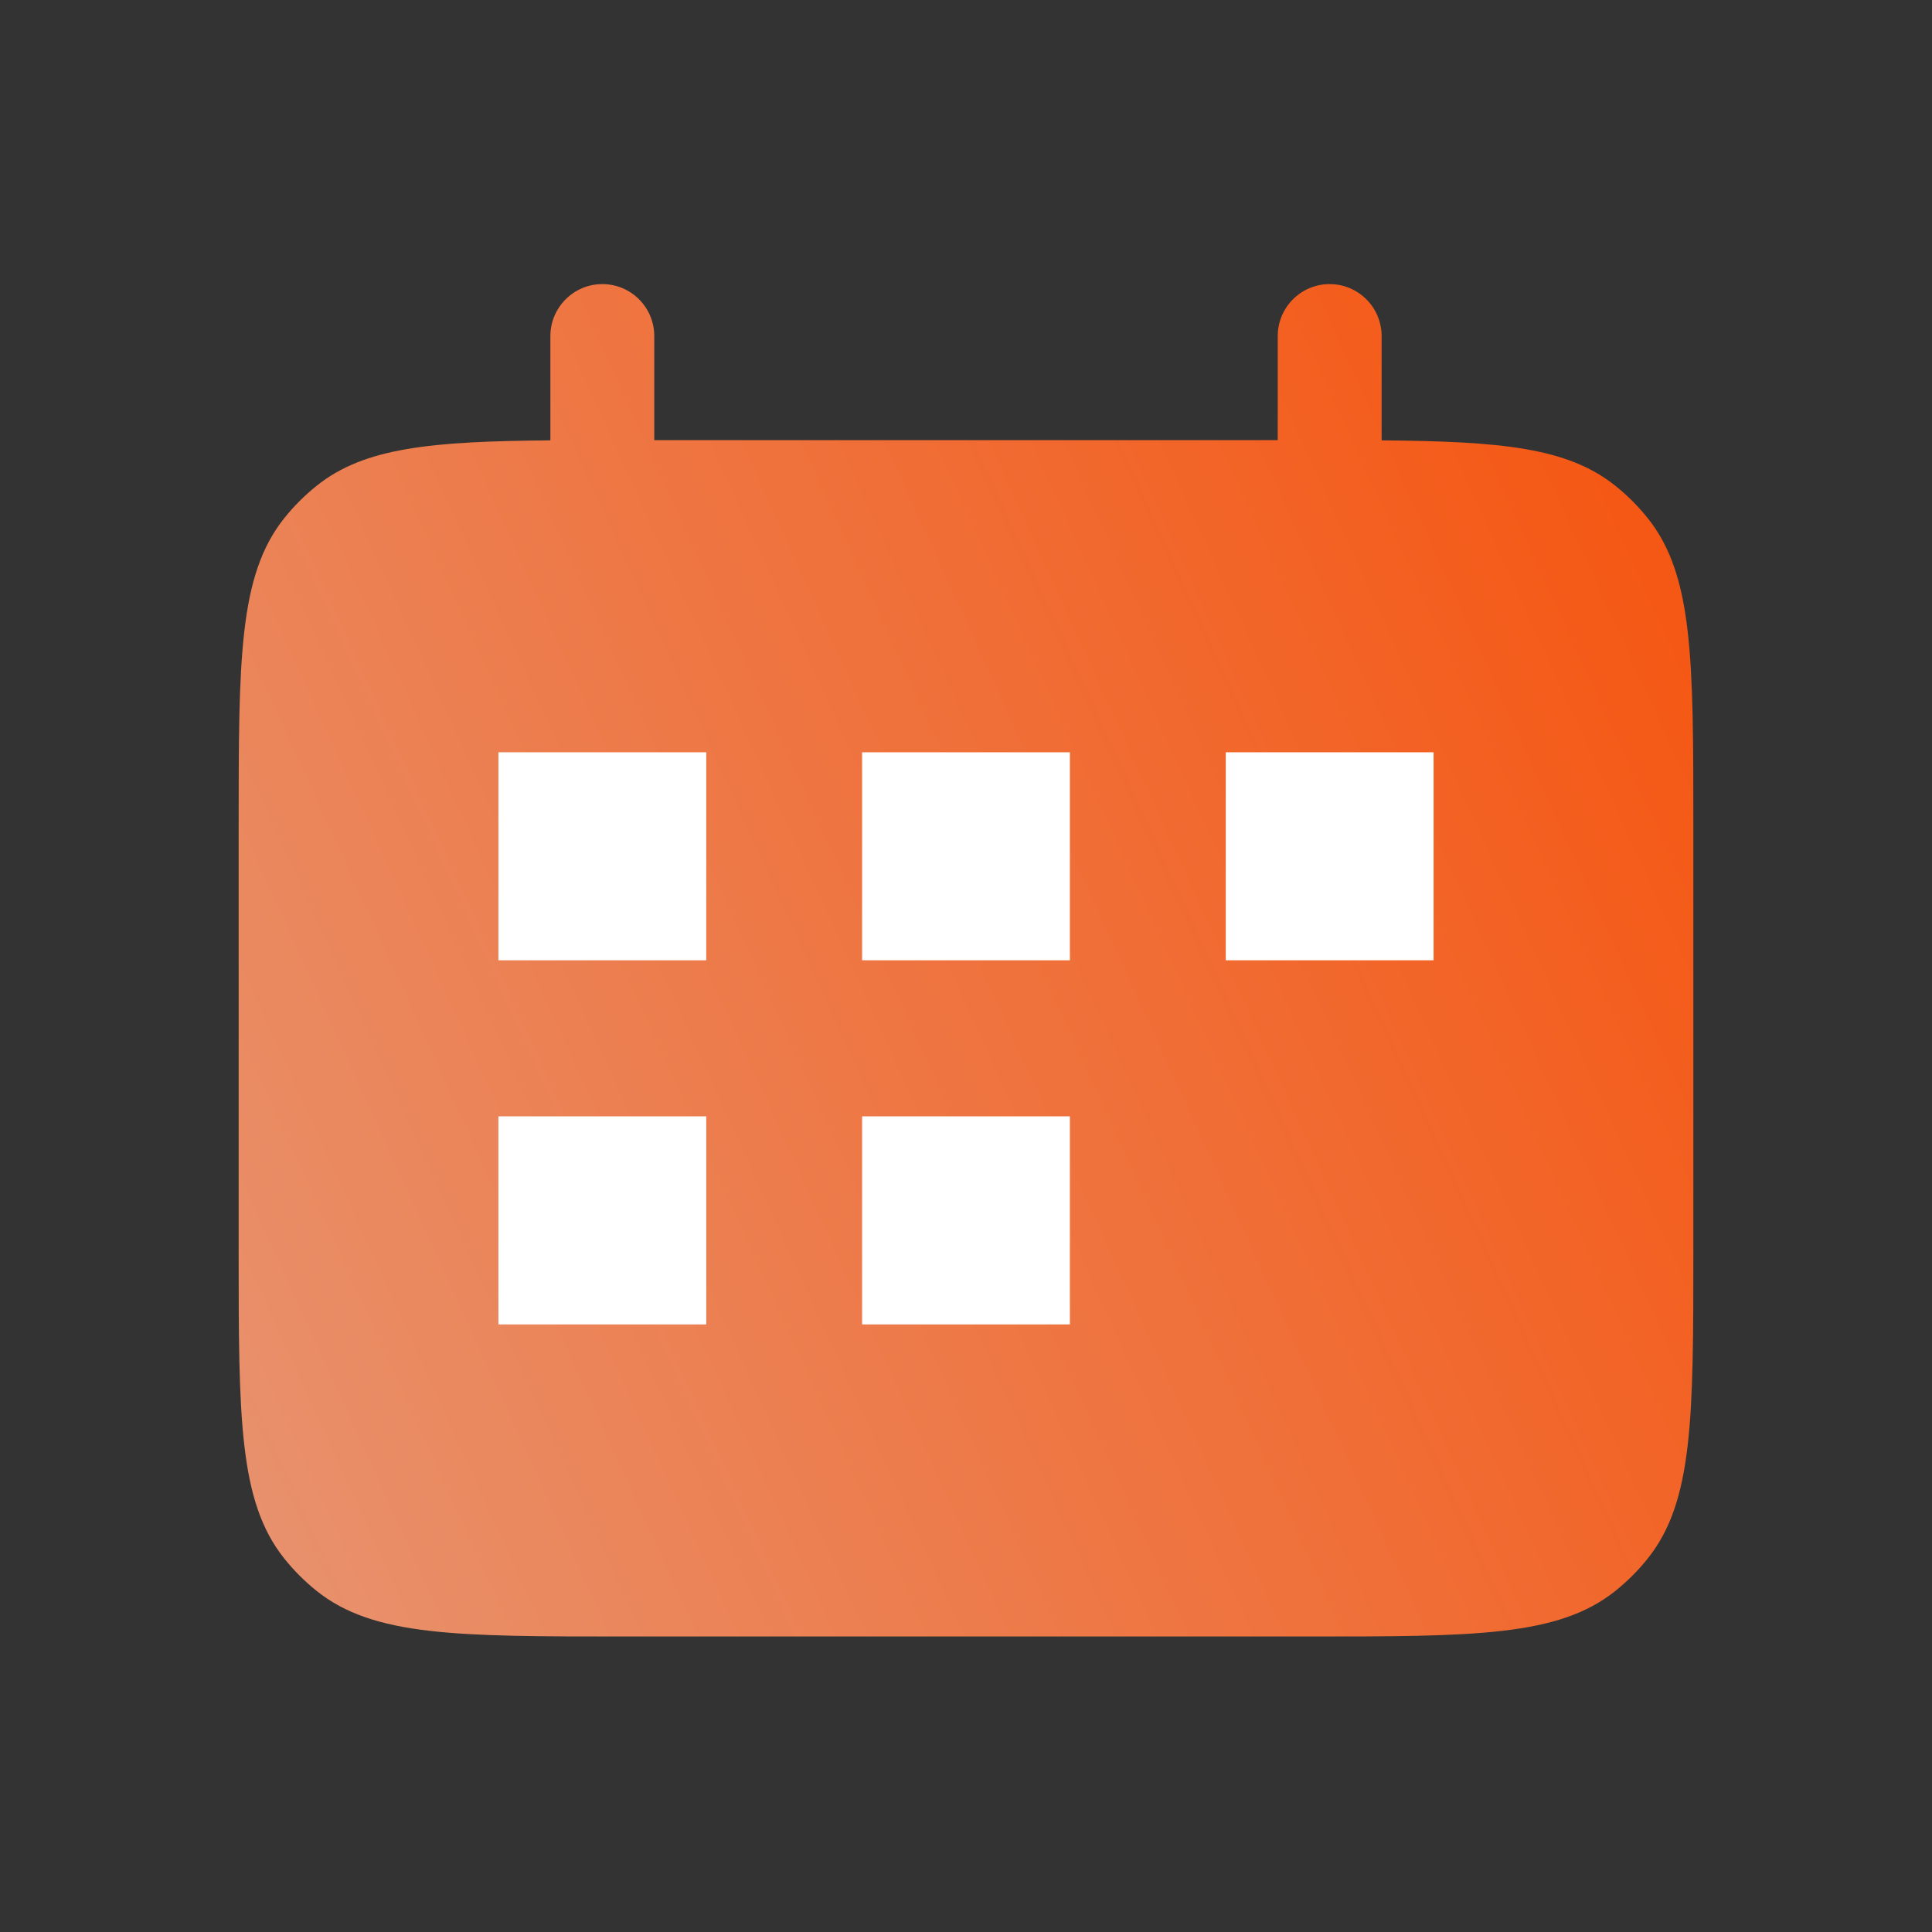
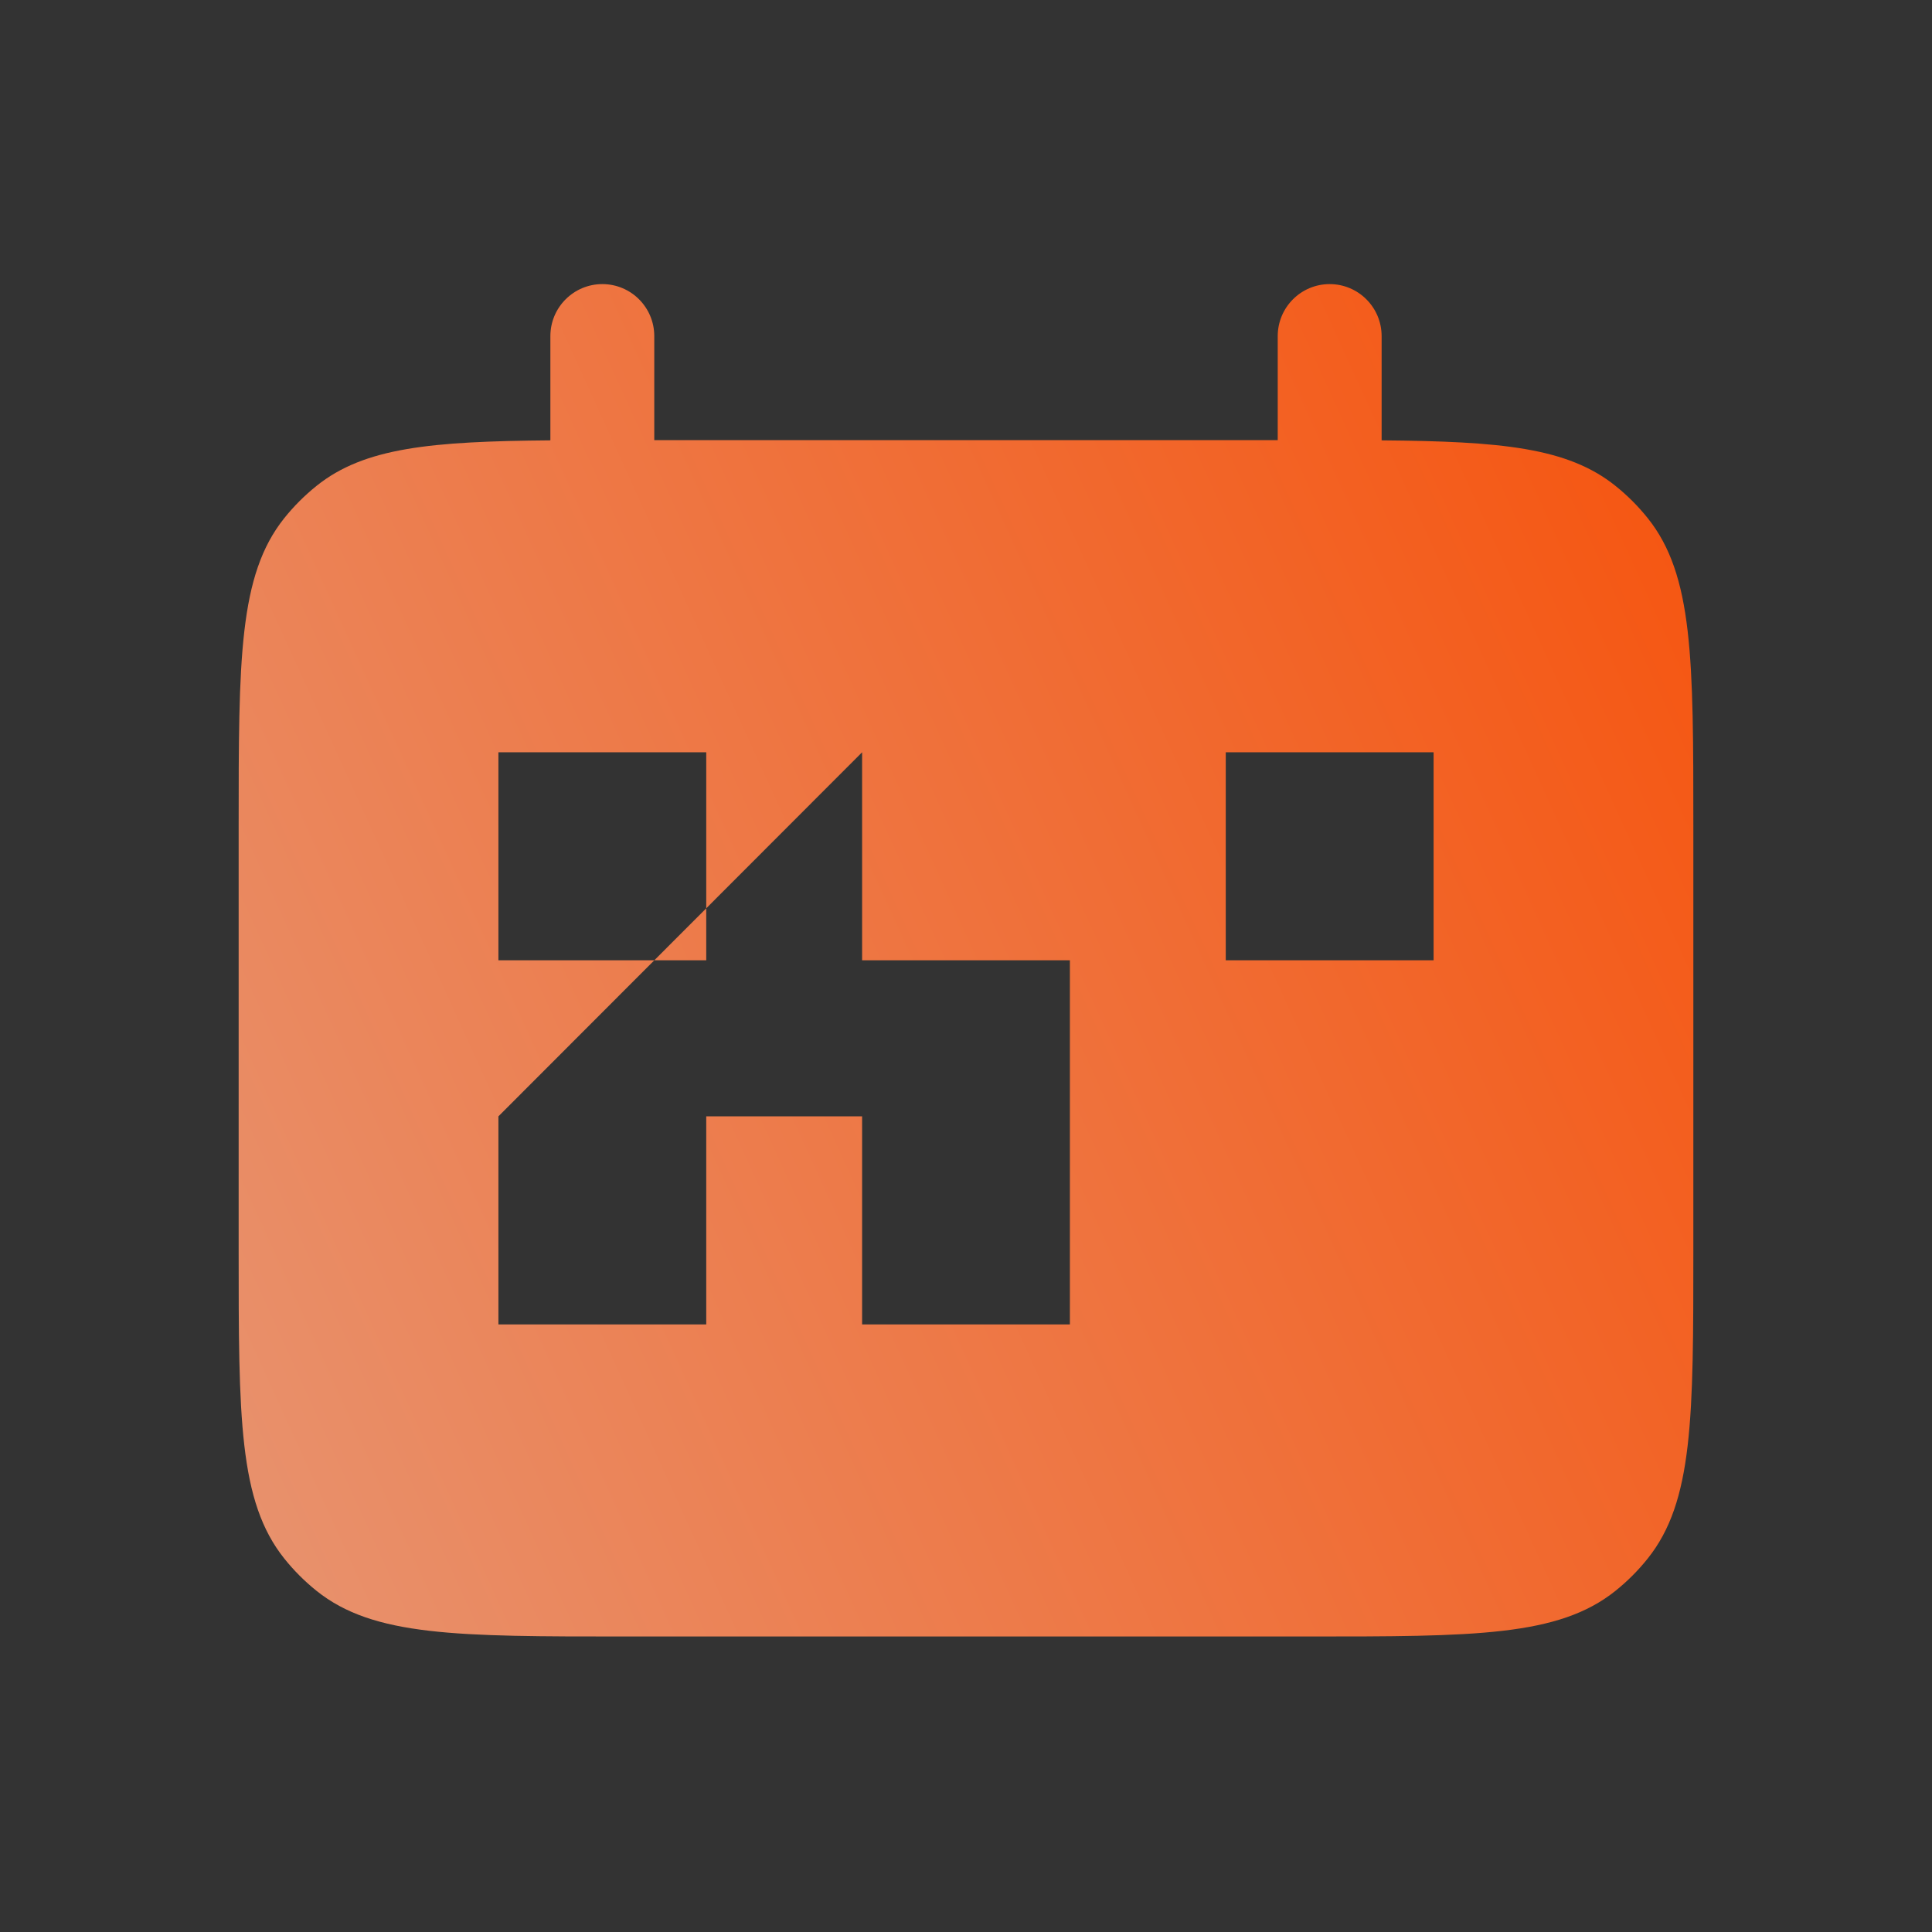
<svg xmlns="http://www.w3.org/2000/svg" width="40" height="40" viewBox="0 0 40 40" fill="none">
  <rect x="0" y="0" width="40" height="40" fill="#333333" stroke="none" />
-   <rect x="8" y="13.647" width="24.235" height="15.765" fill="white" />
-   <path fill-rule="evenodd" clip-rule="evenodd" d="M12.471 5.882C13.065 5.882 13.546 6.364 13.546 6.959V9.113H26.454V6.959C26.454 6.364 26.935 5.882 27.529 5.882C28.123 5.882 28.605 6.364 28.605 6.959V9.113L28.605 9.117C31.076 9.138 32.457 9.265 33.446 10.059C33.693 10.257 33.917 10.481 34.114 10.727C35.059 11.908 35.059 13.647 35.059 17.125V25.87C35.059 29.348 35.059 31.087 34.114 32.268C33.917 32.515 33.693 32.739 33.446 32.937C32.267 33.882 30.53 33.882 27.056 33.882H12.944C9.47 33.882 7.733 33.882 6.554 32.937C6.307 32.739 6.083 32.515 5.886 32.268C4.941 31.087 4.941 29.348 4.941 25.87V17.125C4.941 13.647 4.941 11.908 5.886 10.727C6.083 10.481 6.307 10.257 6.554 10.059C7.543 9.265 8.925 9.138 11.395 9.117L11.395 9.113V6.959C11.395 6.364 11.877 5.882 12.471 5.882ZM10.319 23.113V27.421H14.622V23.113H10.319ZM17.849 15.575H22.151V19.882H17.849V15.575ZM10.319 15.575V19.882H14.622V15.575H10.319ZM17.849 23.113H22.151V27.421H17.849V23.113ZM29.681 19.882V15.575H25.378V19.882H29.681Z" fill="url(#paint0_linear_778_6807)" />
+   <path fill-rule="evenodd" clip-rule="evenodd" d="M12.471 5.882C13.065 5.882 13.546 6.364 13.546 6.959V9.113H26.454V6.959C26.454 6.364 26.935 5.882 27.529 5.882C28.123 5.882 28.605 6.364 28.605 6.959V9.113L28.605 9.117C31.076 9.138 32.457 9.265 33.446 10.059C33.693 10.257 33.917 10.481 34.114 10.727C35.059 11.908 35.059 13.647 35.059 17.125V25.87C35.059 29.348 35.059 31.087 34.114 32.268C33.917 32.515 33.693 32.739 33.446 32.937C32.267 33.882 30.53 33.882 27.056 33.882H12.944C9.47 33.882 7.733 33.882 6.554 32.937C6.307 32.739 6.083 32.515 5.886 32.268C4.941 31.087 4.941 29.348 4.941 25.87V17.125C4.941 13.647 4.941 11.908 5.886 10.727C6.083 10.481 6.307 10.257 6.554 10.059C7.543 9.265 8.925 9.138 11.395 9.117L11.395 9.113V6.959C11.395 6.364 11.877 5.882 12.471 5.882ZM10.319 23.113V27.421H14.622V23.113H10.319ZH22.151V19.882H17.849V15.575ZM10.319 15.575V19.882H14.622V15.575H10.319ZM17.849 23.113H22.151V27.421H17.849V23.113ZM29.681 19.882V15.575H25.378V19.882H29.681Z" fill="url(#paint0_linear_778_6807)" />
  <defs>
    <linearGradient id="paint0_linear_778_6807" x1="32.876" y1="7.404" x2="-1.874" y2="23.229" gradientUnits="userSpaceOnUse">
      <stop stop-color="#F55713" />
      <stop offset="1" stop-color="#E79674" />
    </linearGradient>
  </defs>
</svg>